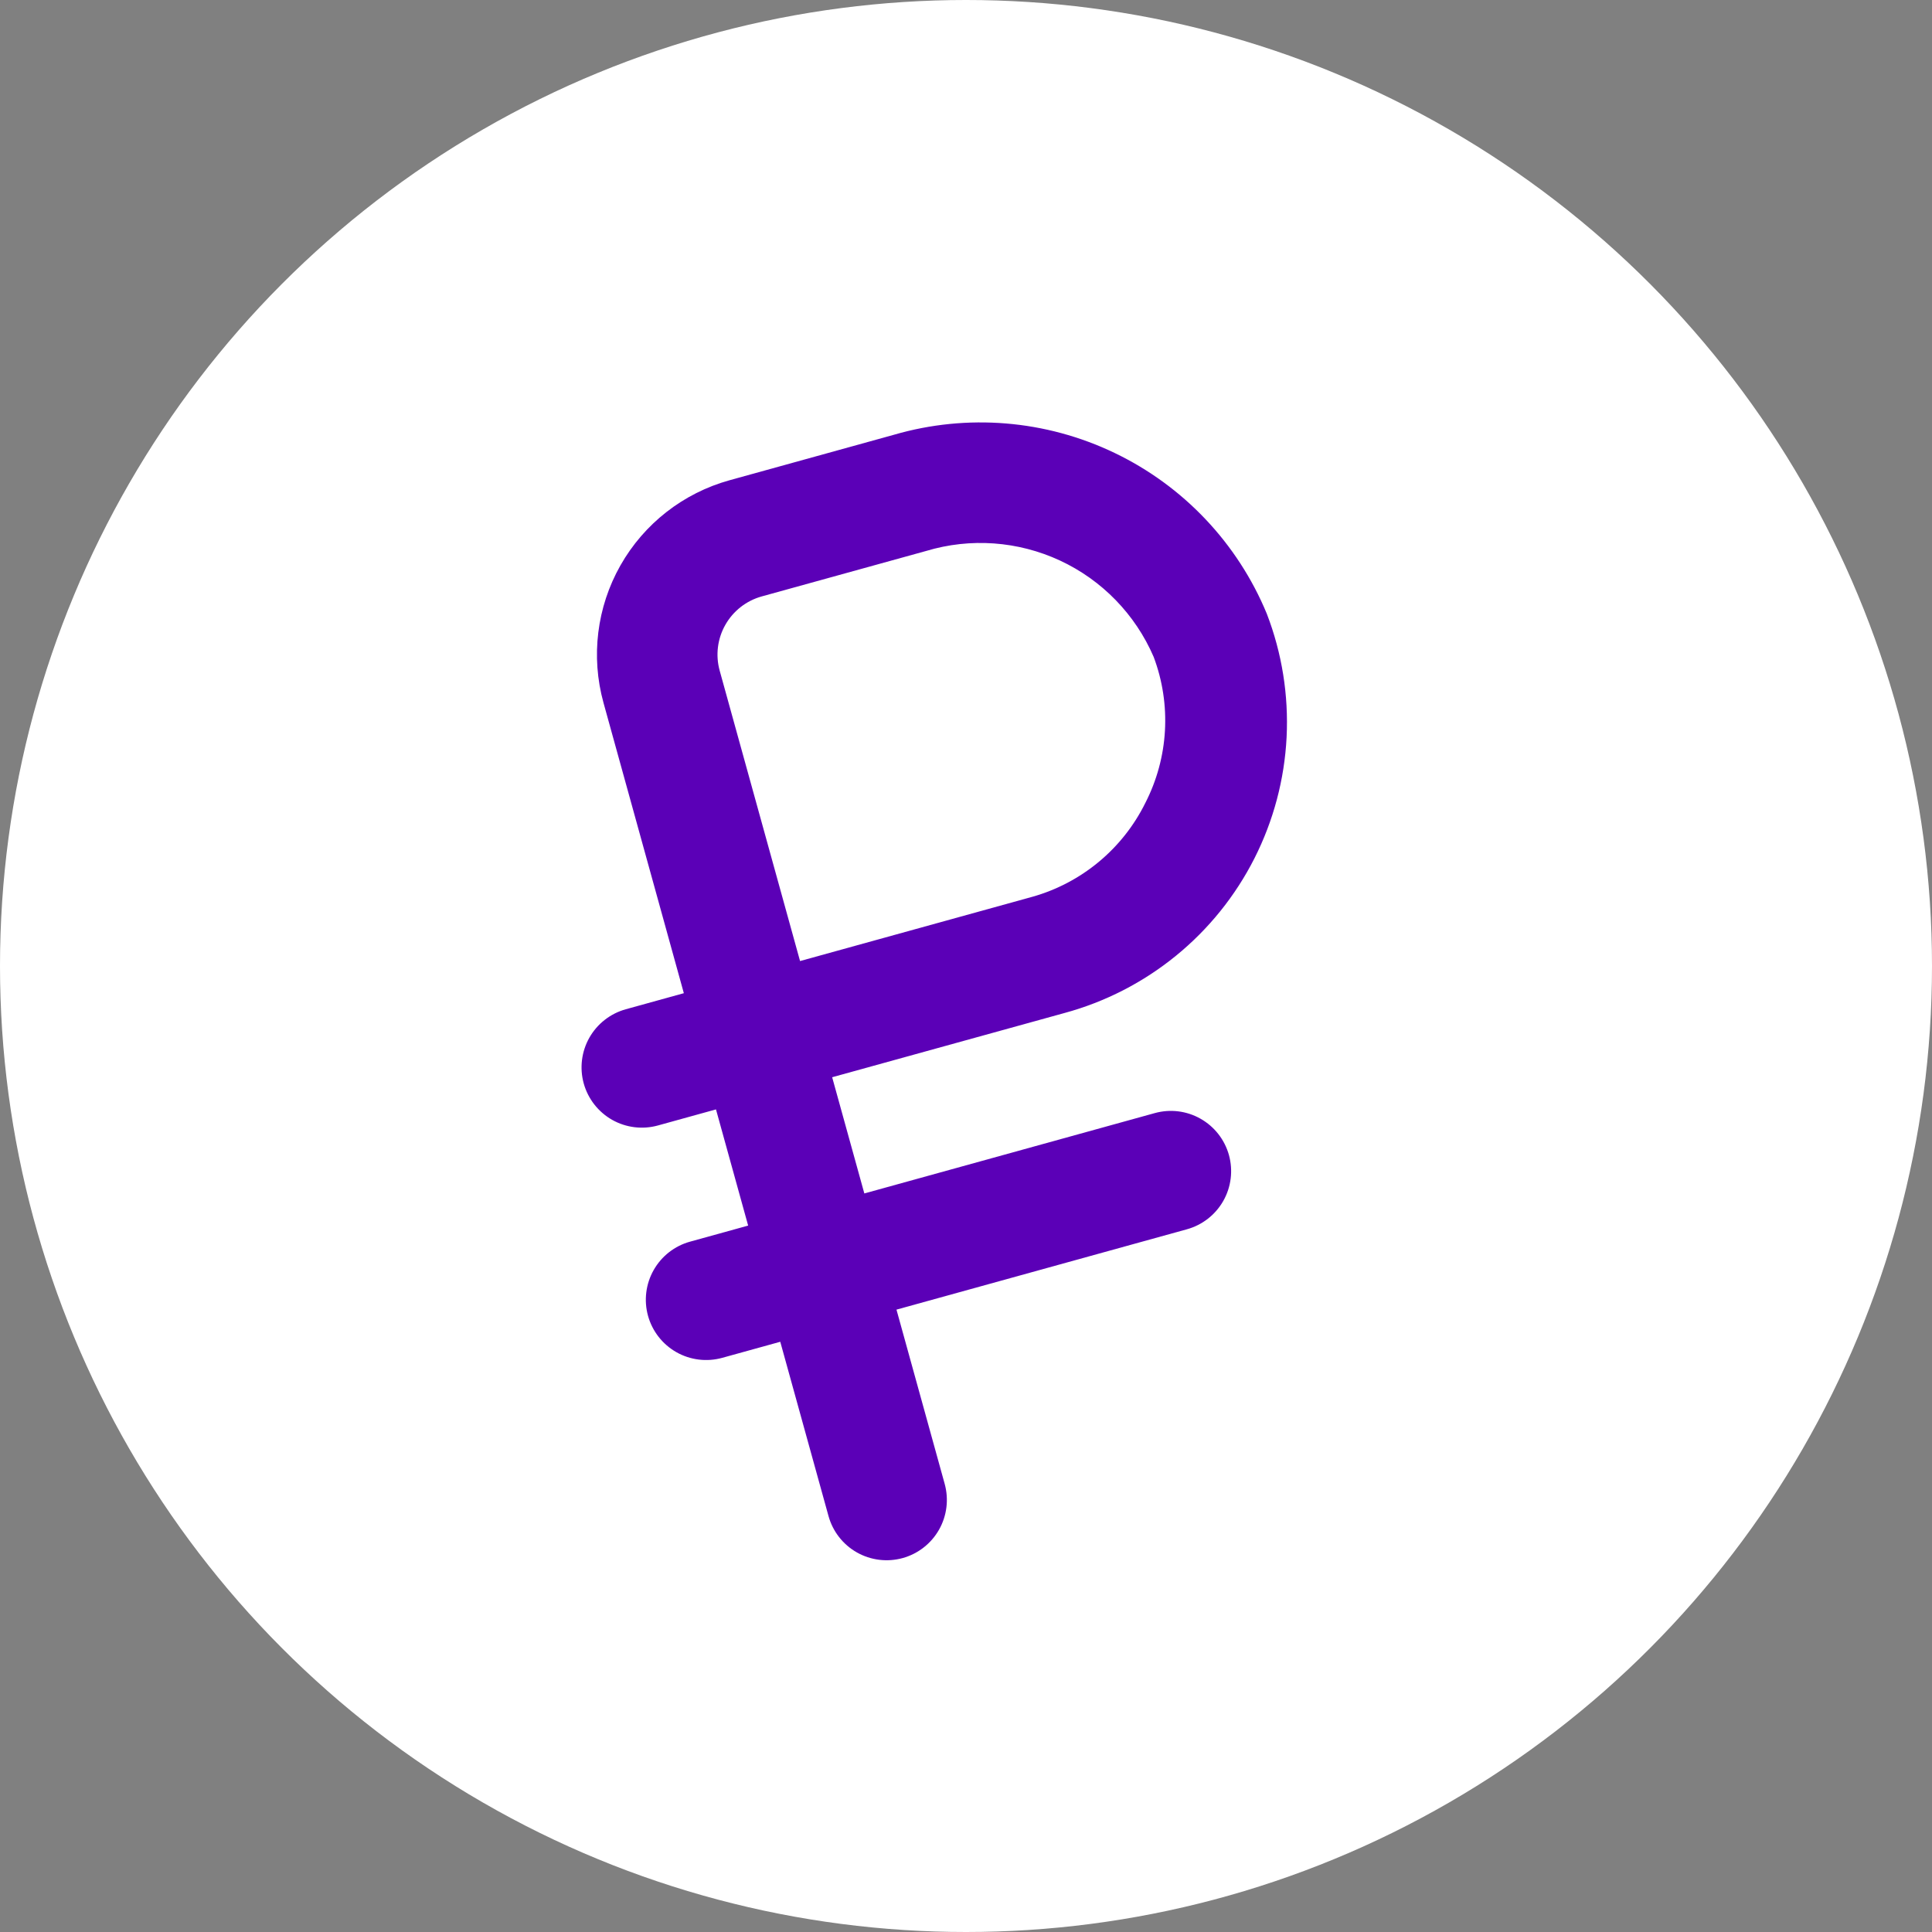
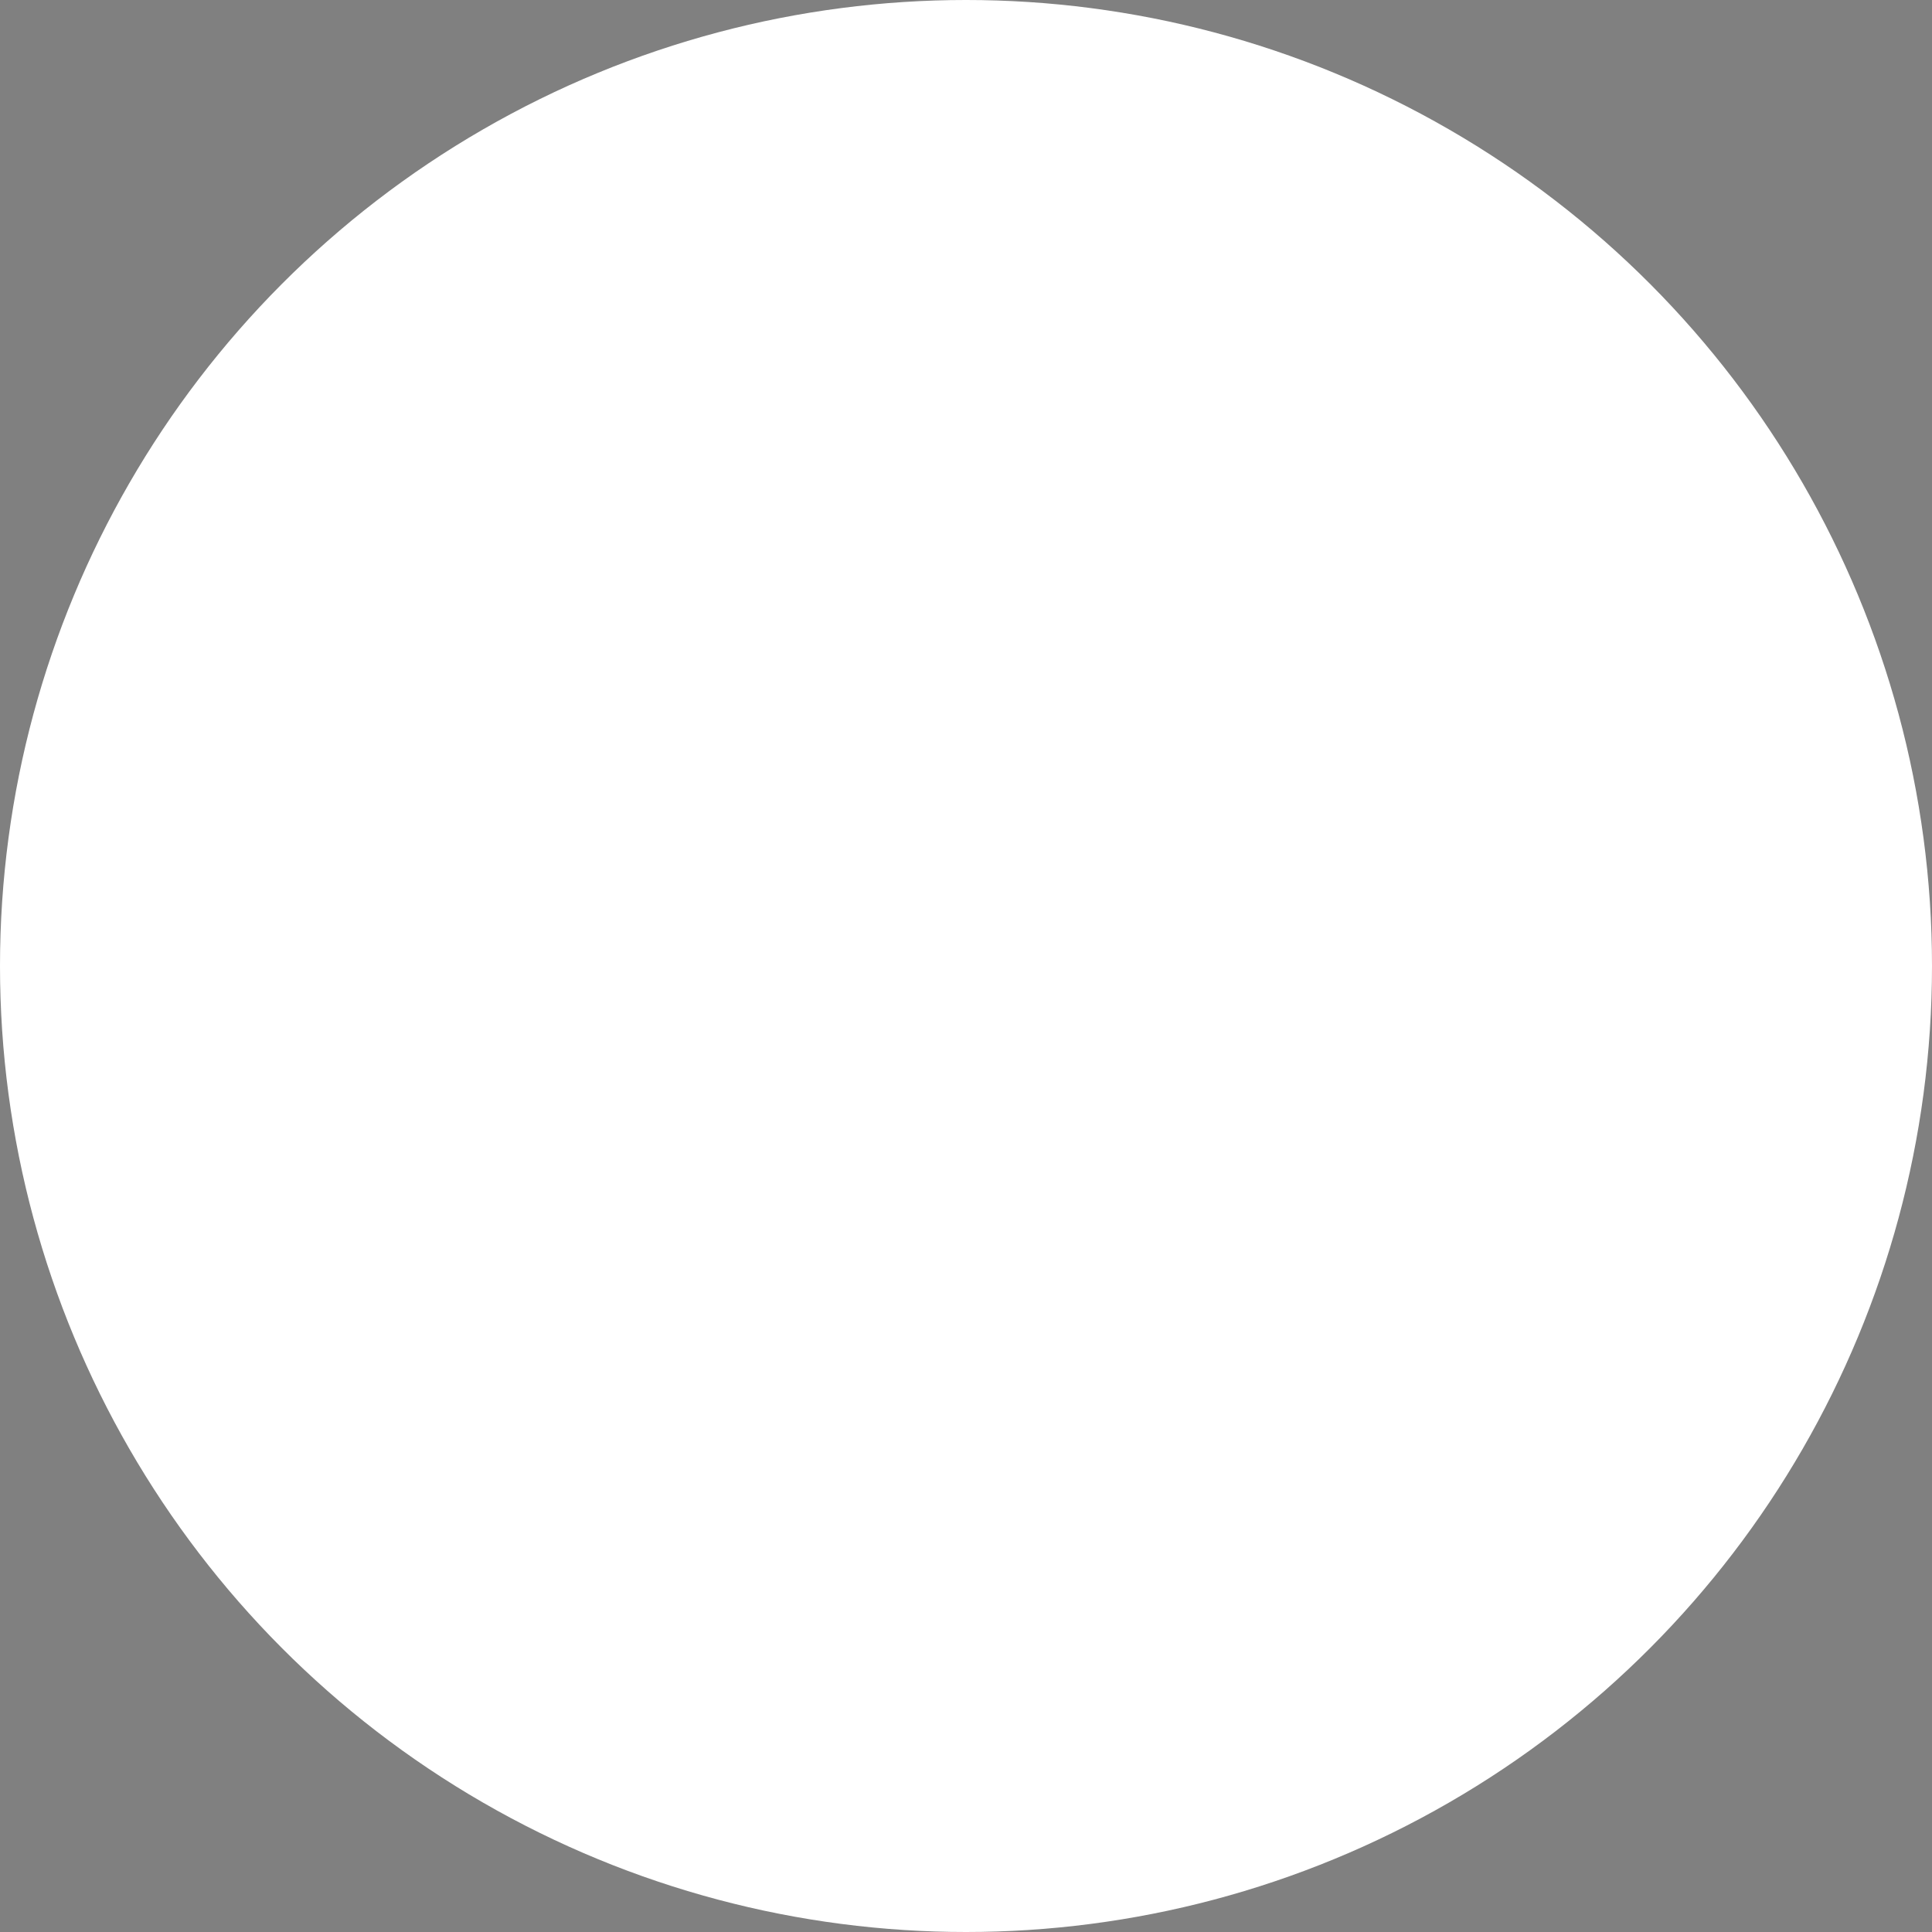
<svg xmlns="http://www.w3.org/2000/svg" width="66" height="66" viewBox="0 0 66 66" fill="none">
  <rect x="0" y="0" width="66" height="66" fill="#808080" stroke="none" />
  <circle cx="33" cy="33" r="33" fill="white" />
-   <path d="M36.367 34.605C37.758 34.227 39.054 33.561 40.171 32.651C41.289 31.741 42.203 30.606 42.854 29.321C43.505 28.035 43.879 26.627 43.952 25.187C44.024 23.748 43.794 22.309 43.275 20.964C42.278 18.556 40.426 16.6 38.076 15.473C35.726 14.345 33.042 14.124 30.539 14.852L24.923 16.406C23.344 16.843 22.003 17.889 21.195 19.315C20.388 20.74 20.18 22.428 20.616 24.007L23.361 33.929L21.377 34.478C20.851 34.624 20.404 34.973 20.134 35.448C19.865 35.923 19.796 36.486 19.941 37.012C20.087 37.538 20.436 37.985 20.911 38.255C21.386 38.524 21.949 38.593 22.475 38.448L24.459 37.899L25.558 41.868L23.573 42.417C23.047 42.562 22.6 42.911 22.331 43.386C22.061 43.861 21.992 44.424 22.137 44.95C22.283 45.477 22.632 45.923 23.107 46.193C23.582 46.462 24.145 46.531 24.671 46.386L26.655 45.837L28.303 51.79C28.448 52.317 28.797 52.764 29.272 53.033C29.747 53.302 30.31 53.371 30.836 53.226C31.363 53.08 31.809 52.731 32.079 52.256C32.348 51.781 32.417 51.219 32.272 50.692L30.625 44.739L40.547 41.994C41.074 41.848 41.52 41.499 41.79 41.024C42.059 40.549 42.128 39.986 41.983 39.46C41.837 38.934 41.488 38.487 41.013 38.218C40.538 37.948 39.975 37.879 39.449 38.025L29.527 40.77L28.428 36.8L36.367 34.605ZM24.585 22.909C24.44 22.383 24.509 21.82 24.779 21.345C25.048 20.87 25.495 20.521 26.021 20.375L31.637 18.822C33.151 18.366 34.779 18.483 36.213 19.15C37.646 19.817 38.784 20.988 39.41 22.439C39.714 23.245 39.845 24.106 39.796 24.966C39.747 25.826 39.518 26.666 39.125 27.432C38.742 28.206 38.201 28.891 37.536 29.443C36.872 29.994 36.1 30.401 35.269 30.635L27.331 32.831L24.585 22.909Z" fill="#5B00B7" />
</svg>